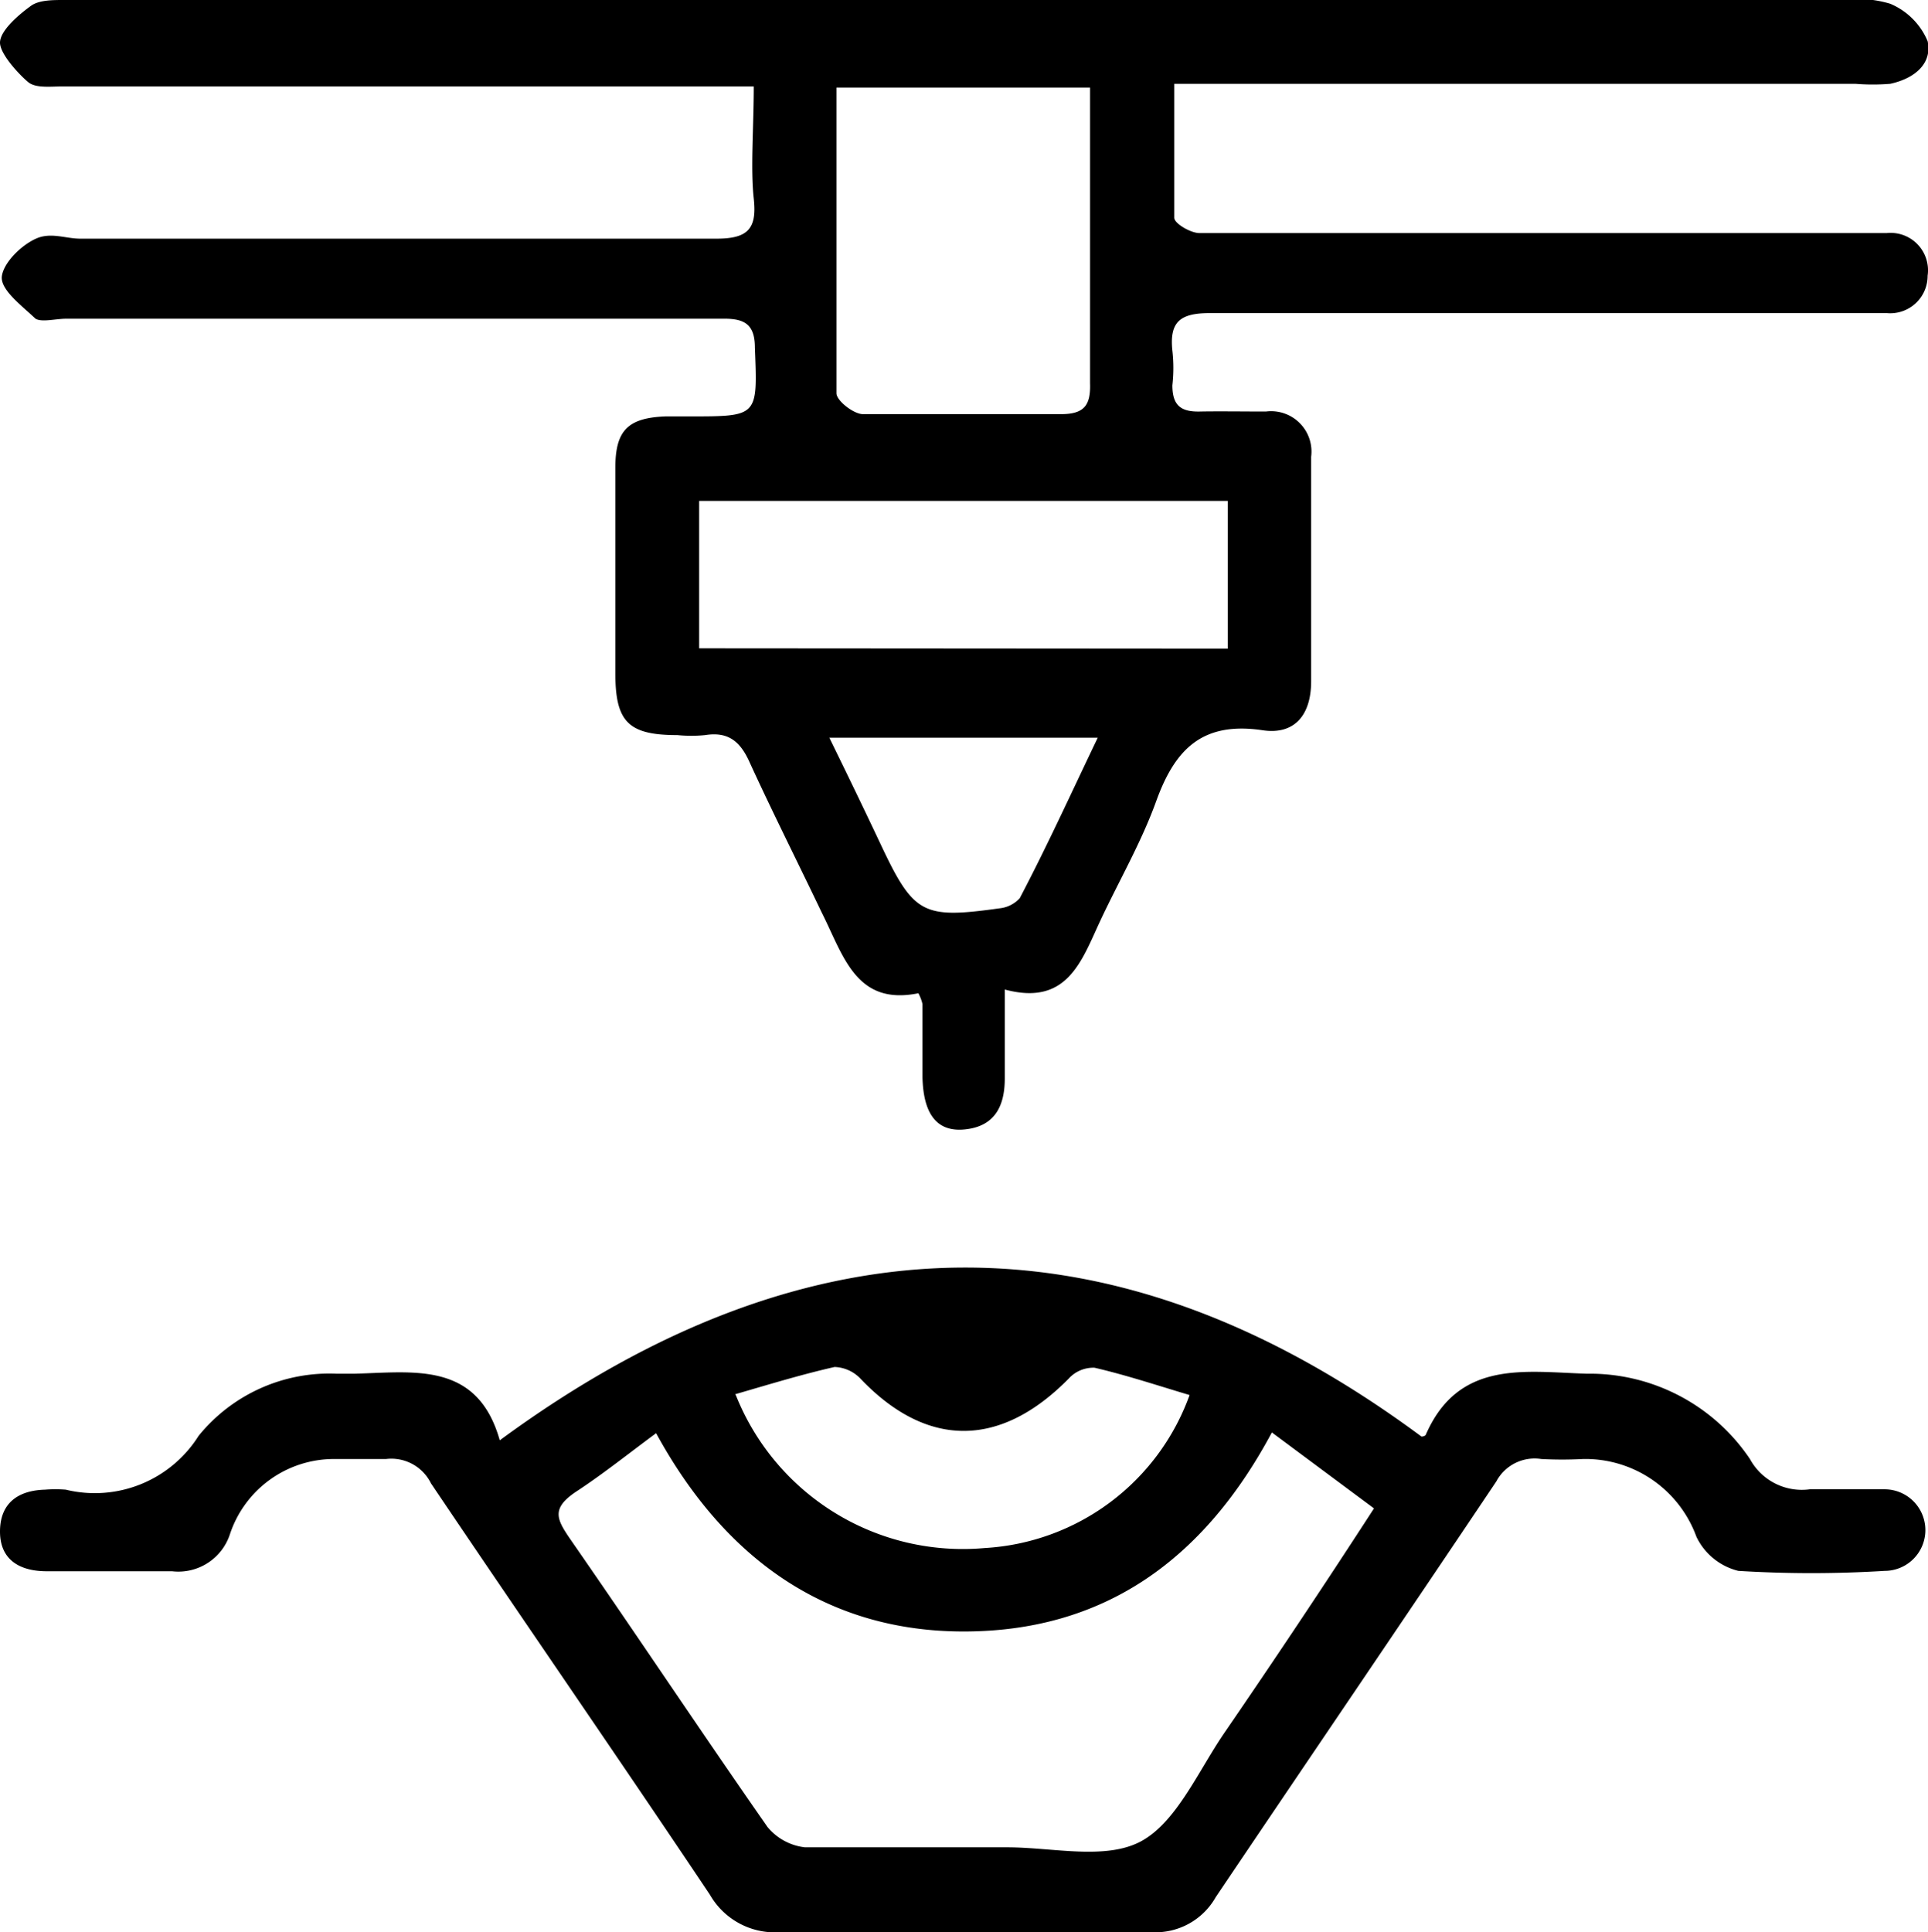
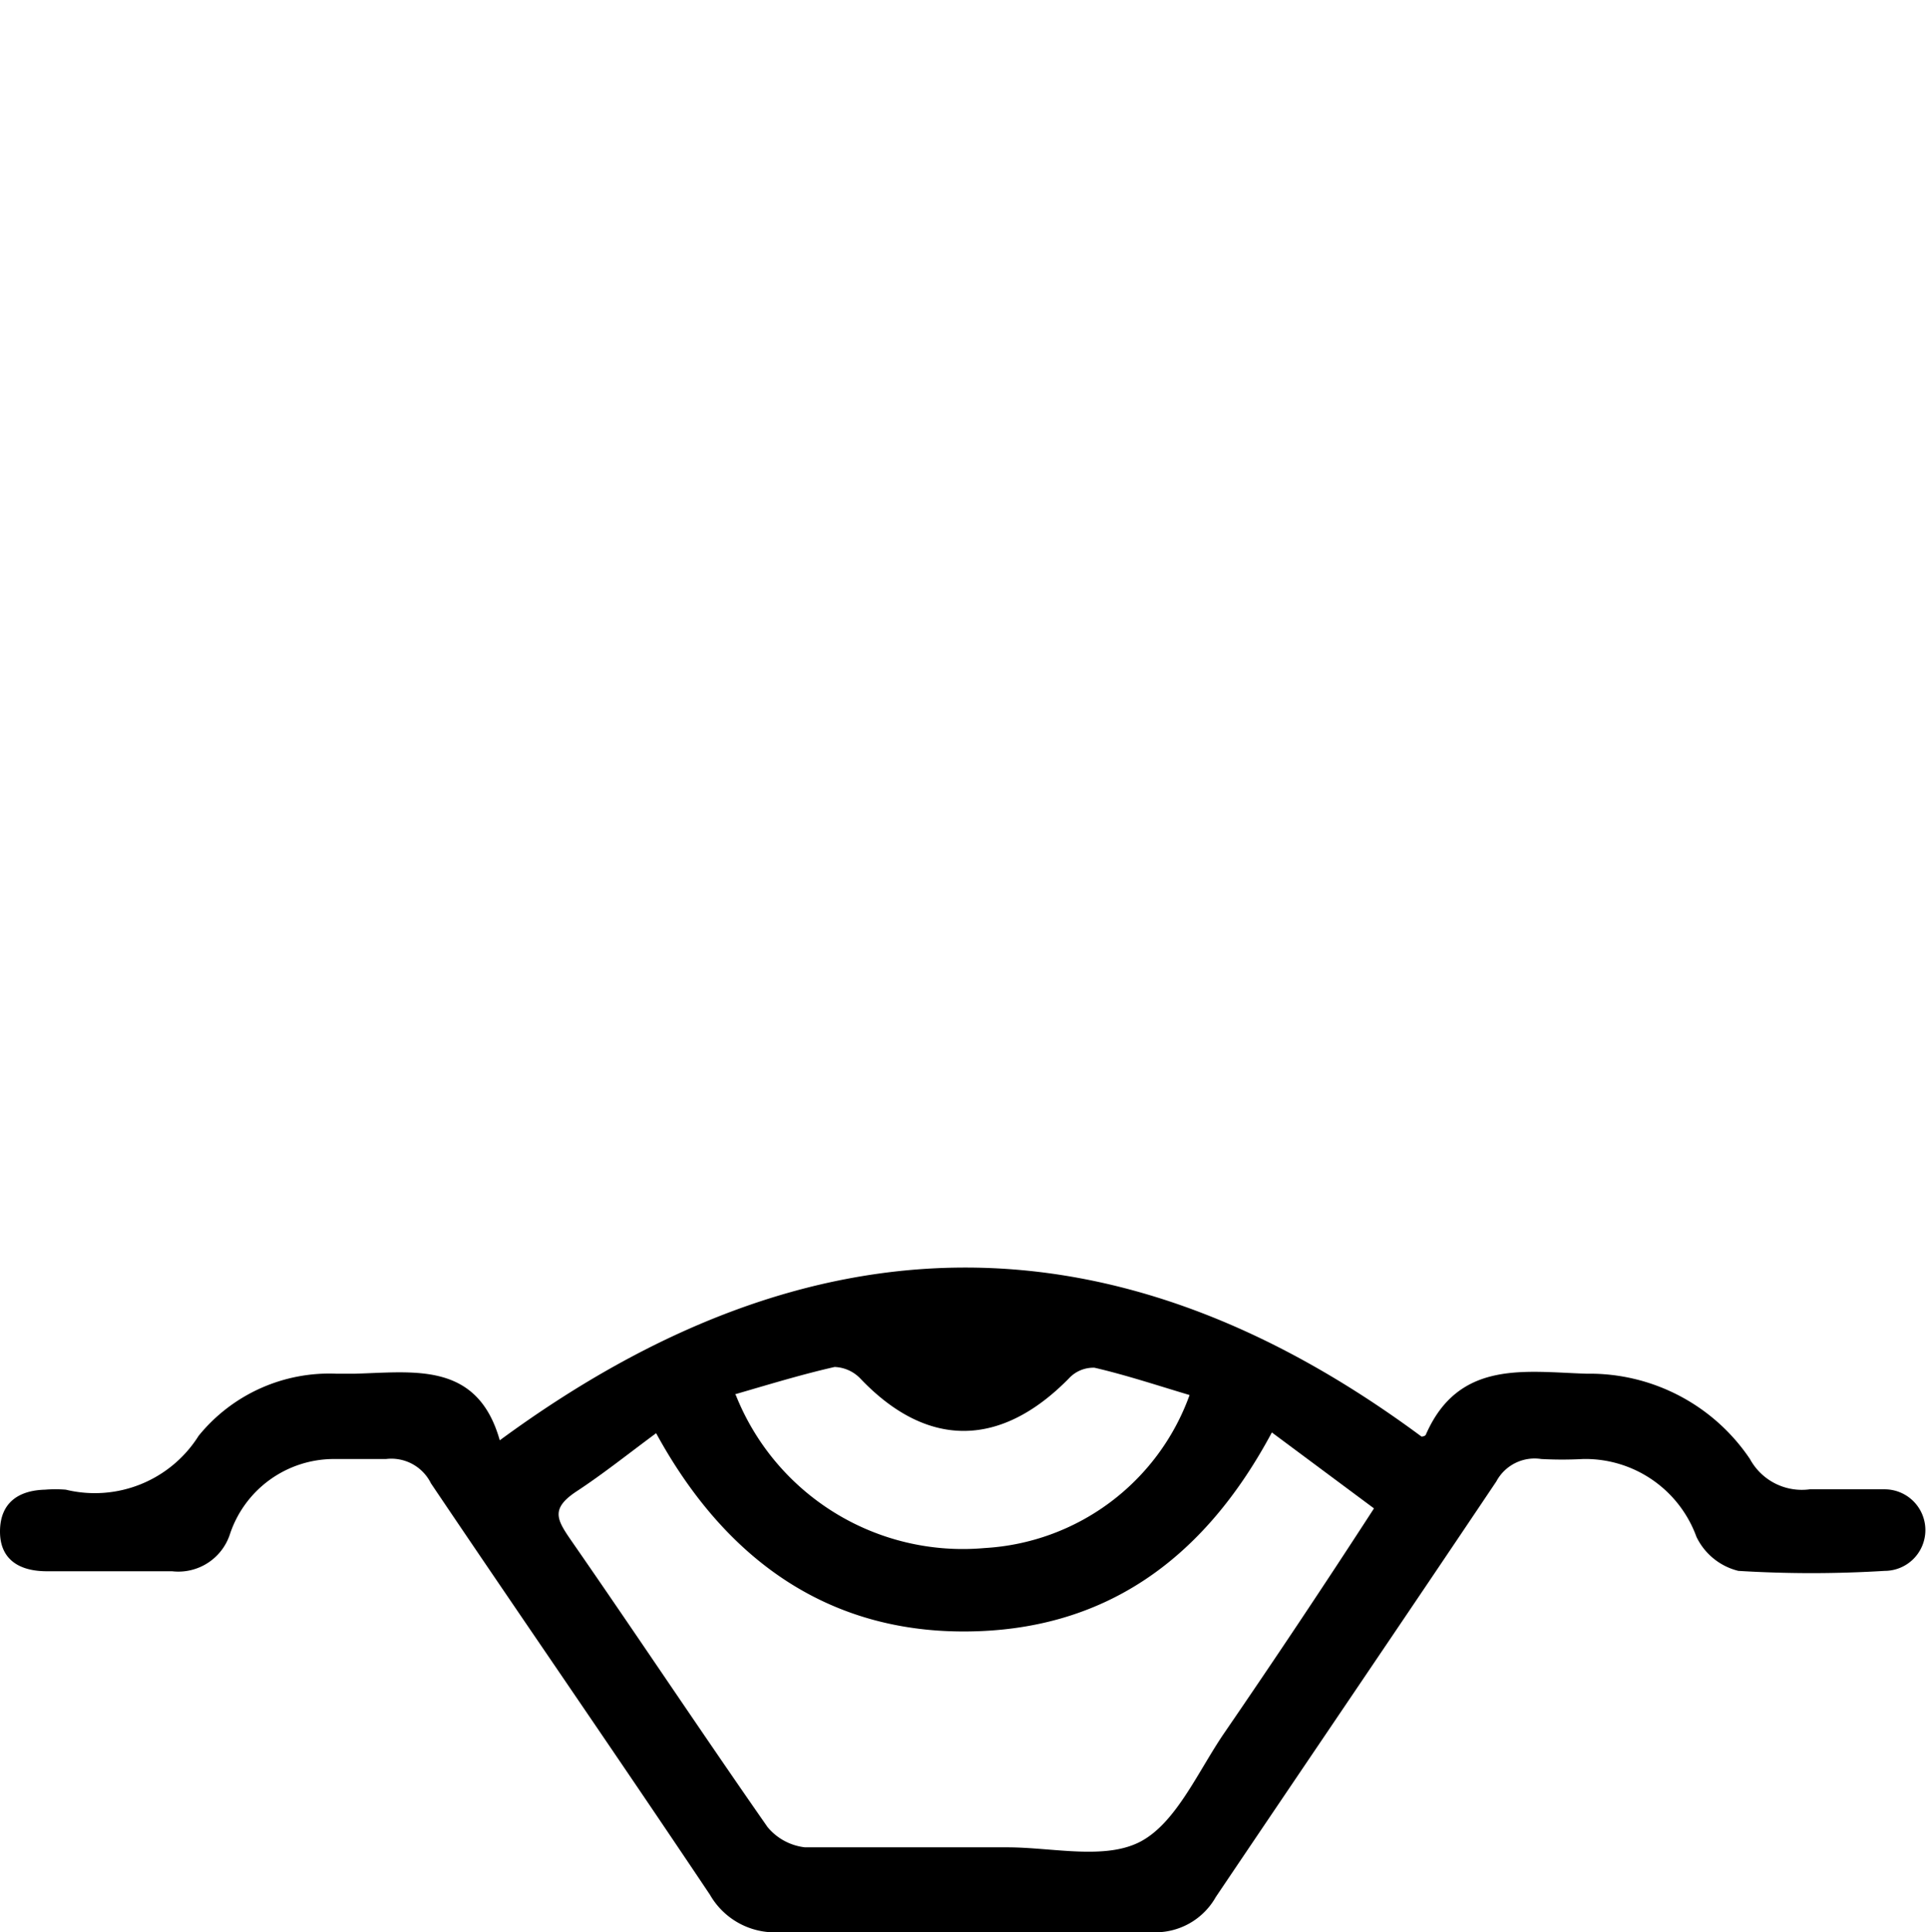
<svg xmlns="http://www.w3.org/2000/svg" viewBox="0 0 51.54 51.65">
  <g id="Layer_2" data-name="Layer 2">
    <g id="Layer_1-2" data-name="Layer 1">
-       <path d="M26.86,26.45c0,.9,0,1.64,0,2.38s-.27,1.28-1.07,1.36-1.11-.49-1.13-1.4c0-.65,0-1.3,0-1.95a1.1,1.1,0,0,0-.11-.29c-1.67.34-2-1-2.58-2.15-.64-1.34-1.31-2.67-1.92-4-.25-.57-.57-.85-1.2-.75a3.66,3.66,0,0,1-.74,0c-1.31,0-1.66-.35-1.66-1.65,0-1.83,0-3.67,0-5.5,0-1,.34-1.33,1.34-1.37h.65c1.84,0,1.81,0,1.74-1.84,0-.64-.3-.78-.87-.77-1.92,0-3.85,0-5.78,0H1.77c-.28,0-.65.1-.82,0C.57,8.16,0,7.74.05,7.38s.51-.82.91-1,.79,0,1.19,0c5.66,0,11.31,0,17,0,.84,0,1.09-.26,1-1.07s0-1.91,0-3H1.66c-.31,0-.7.05-.9-.11S0,1.46,0,1.14s.5-.75.85-1C1.07,0,1.42,0,1.7,0H49.24A3.06,3.06,0,0,1,50.53.1a1.87,1.87,0,0,1,1,1c.13.6-.35,1-1,1.14a5.75,5.75,0,0,1-.93,0H31.39c0,1.24,0,2.41,0,3.58,0,.15.42.4.66.41,1,0,2.05,0,3.07,0H49.7c.24,0,.49,0,.74,0a1,1,0,0,1,1.09,1.14,1,1,0,0,1-1.09,1c-1,0-2,0-3,0-5,0-10.07,0-15.1,0-.79,0-1.08.23-1,1a4.13,4.13,0,0,1,0,.93c0,.54.23.71.73.7s1.18,0,1.77,0a1.08,1.08,0,0,1,1.21,1.21c0,2,0,4,0,6,0,.9-.44,1.44-1.3,1.31-1.61-.24-2.34.51-2.84,1.89-.4,1.11-1,2.14-1.5,3.21S28.53,26.9,26.86,26.45ZM22.36,2.34c0,2.79,0,5.48,0,8.17,0,.2.45.55.7.56,1.76,0,3.53,0,5.3,0,.63,0,.8-.24.78-.83,0-1,0-2,0-3.07V2.34Zm10.46,15V13.39H18.69v3.94Zm-3.47,2.38H22.17c.49,1,.92,1.89,1.34,2.78.91,1.94,1.13,2.07,3.21,1.78a.85.85,0,0,0,.54-.27C28,22.6,28.64,21.19,29.35,19.71Z" />
      <path d="M13.36,38.5c8.34-6.13,16.47-6.15,24.64-.1,0,0,.1,0,.12-.06.88-2,2.65-1.67,4.3-1.62A5.16,5.16,0,0,1,46.78,39a1.58,1.58,0,0,0,1.6.81c.68,0,1.37,0,2,0a1.09,1.09,0,1,1,0,2.18,31.85,31.85,0,0,1-3.91,0,1.69,1.69,0,0,1-1.12-.91A3.16,3.16,0,0,0,42.32,39a10.44,10.44,0,0,1-1.12,0A1.16,1.16,0,0,0,40,39.6c-2.49,3.71-5,7.4-7.5,11.11a1.85,1.85,0,0,1-1.68.94c-3.33,0-6.65,0-10,0a2,2,0,0,1-1.84-1c-2.47-3.69-5-7.35-7.46-11a1.18,1.18,0,0,0-1.2-.65c-.46,0-.93,0-1.4,0a2.93,2.93,0,0,0-2.77,2A1.45,1.45,0,0,1,4.6,42c-1.11,0-2.23,0-3.35,0C.52,42,0,41.69,0,40.94s.47-1.1,1.2-1.12a3.49,3.49,0,0,1,.56,0,3.28,3.28,0,0,0,3.55-1.44A4.5,4.5,0,0,1,9,36.72h.47C11.06,36.68,12.76,36.38,13.36,38.5ZM34,38.29c-1.84,3.44-4.52,5.32-8.24,5.32s-6.42-2-8.22-5.3c-.77.57-1.42,1.09-2.12,1.55s-.54.75-.17,1.29c1.77,2.55,3.49,5.14,5.27,7.69a1.52,1.52,0,0,0,1,.54c1.8,0,3.6,0,5.41,0,1.21,0,2.62.35,3.57-.16s1.53-1.88,2.23-2.9c1.33-1.94,2.64-3.9,4-6Zm-14.33-1a6.53,6.53,0,0,0,6.65,4.09,6.2,6.2,0,0,0,5.48-4.09c-.84-.25-1.68-.53-2.54-.73a.89.89,0,0,0-.69.29c-1.83,1.86-3.79,1.87-5.57,0a1,1,0,0,0-.69-.31C21.43,36.74,20.58,37,19.65,37.27Z" />
    </g>
  </g>
</svg>